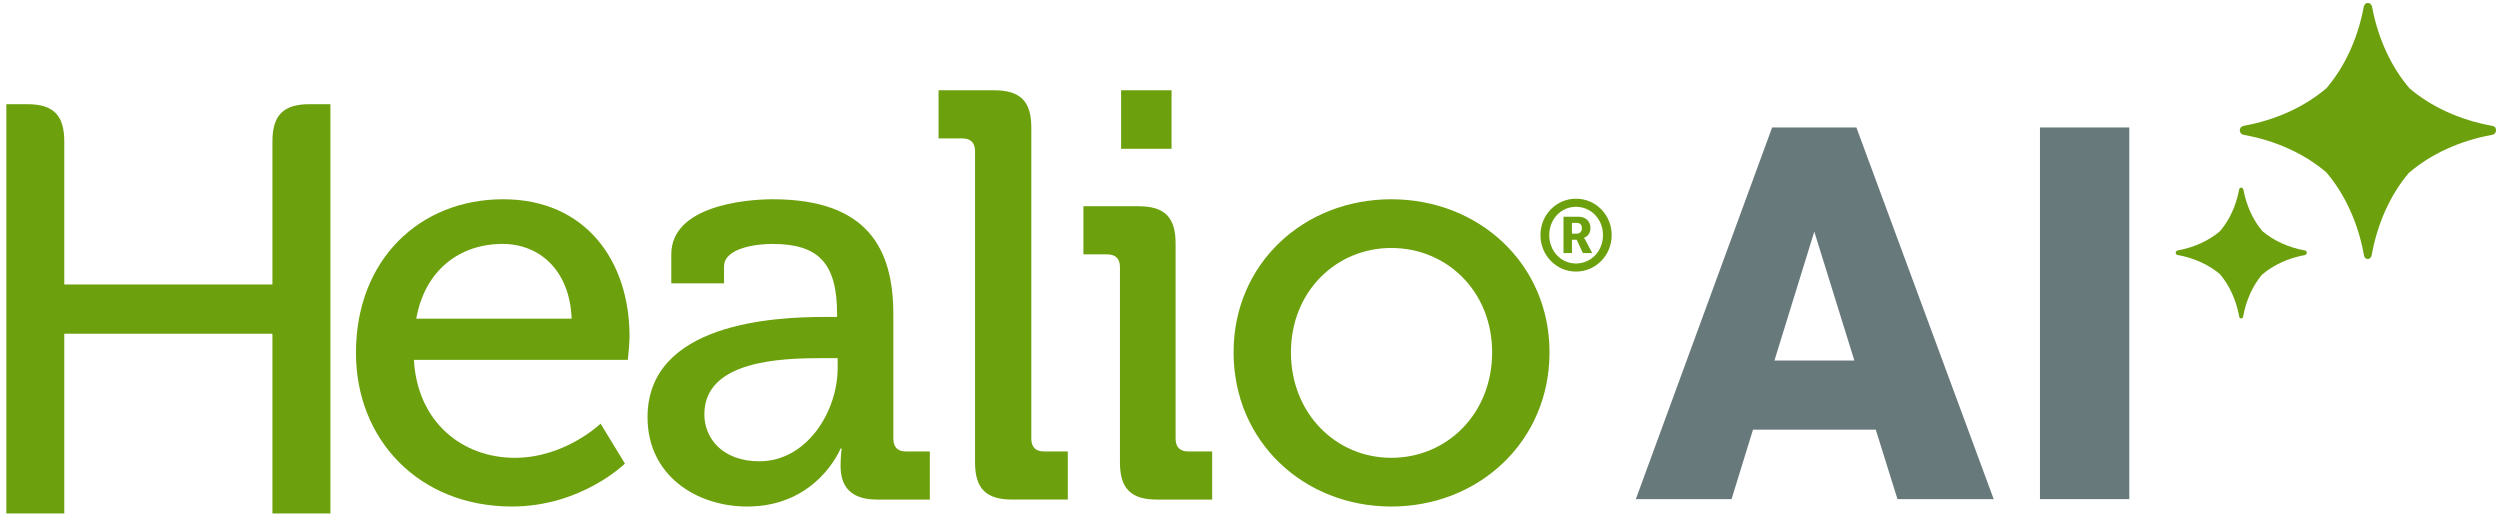
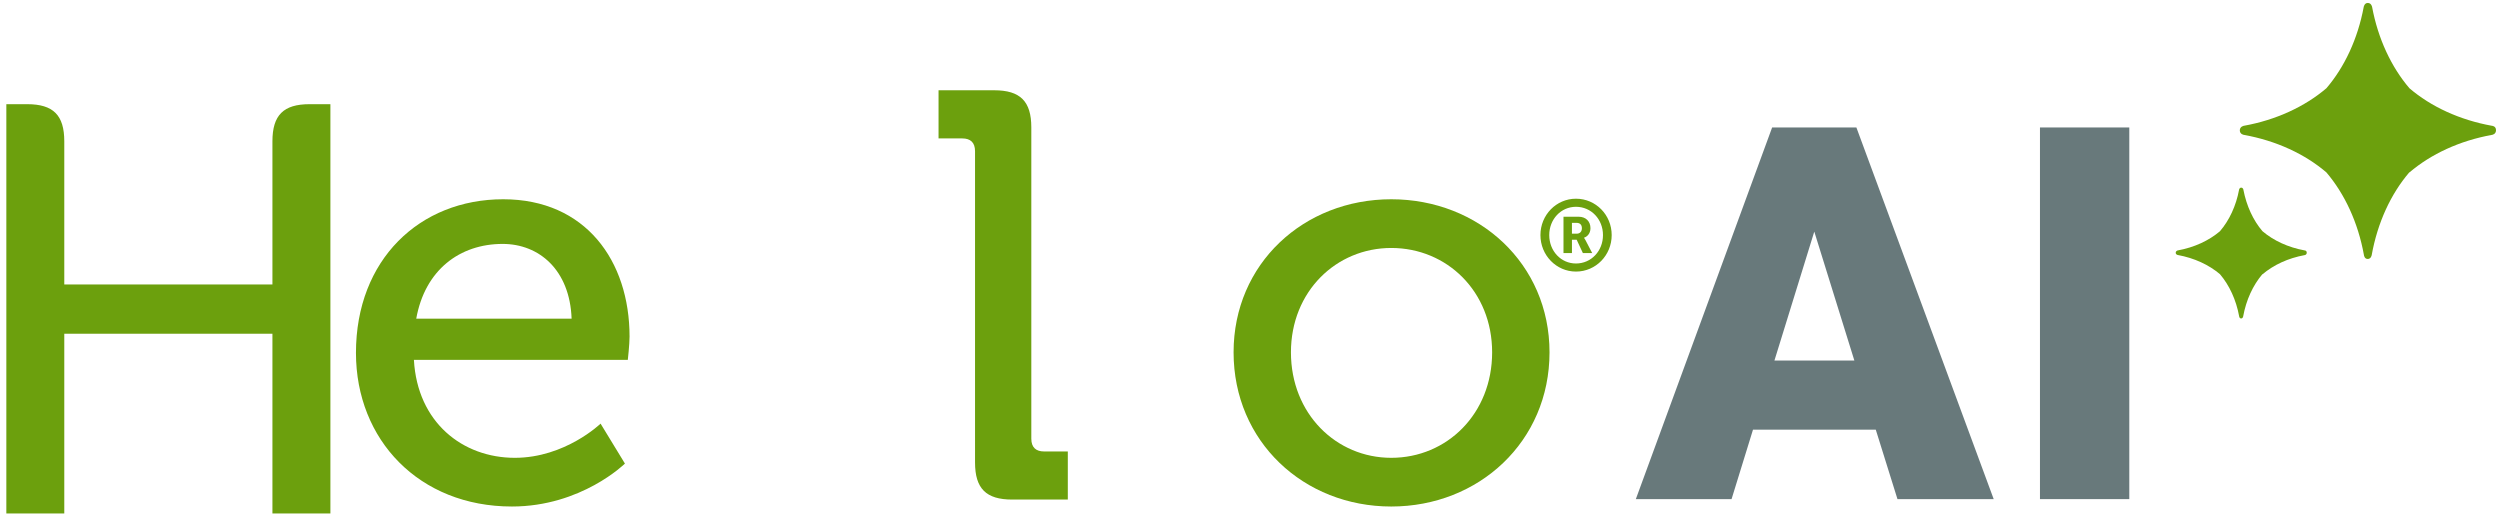
<svg xmlns="http://www.w3.org/2000/svg" id="Layer_2" version="1.1" viewBox="0 0 213 44">
  <defs>
    <style>
      .st0 {
        fill: #68797b;
      }

      .st1 {
        fill: #6ca00d;
      }

      .st2 {
        fill: #6ca00d;
      }
    </style>
  </defs>
  <g>
    <g>
      <g>
        <path class="st1" d="M42.871,16.977c7.015,0,10.767,5.237,10.767,11.707,0,.642-.148,1.975-.148,1.975h-18.225c.297,5.336,4.152,8.347,8.597,8.347,4.295,0,7.307-2.913,7.307-2.913l2.075,3.404s-3.704,3.658-9.63,3.658c-7.904,0-13.286-5.68-13.286-13.089,0-7.95,5.431-13.089,12.544-13.089ZM48.701,27.151c-.149-4.148-2.764-6.369-5.875-6.369-3.657,0-6.622,2.221-7.362,6.369h13.237Z" />
-         <path class="st1" d="M70.234,27.004h1.085v-.246c0-4.396-1.628-5.976-5.532-5.976-1.185,0-4.099.293-4.099,1.927v1.432h-4.494v-2.47c0-4.101,6.224-4.694,8.643-4.694,8.1,0,10.274,4.248,10.274,9.781v10.62c0,.738.394,1.087,1.088,1.087h2.023v4.099h-4.493c-2.224,0-3.112-1.087-3.112-2.866,0-.839.095-1.483.095-1.483h-.095s-1.975,4.941-7.952,4.941c-4.297,0-8.495-2.617-8.495-7.606,0-8.052,10.865-8.546,15.064-8.546ZM64.7,39.301c4.052,0,6.669-4.246,6.669-7.951v-.839h-1.232c-3.607,0-10.126.195-10.126,4.792,0,2.025,1.53,3.998,4.689,3.998Z" />
        <path class="st1" d="M83.073,12.879c0-.74-.393-1.085-1.087-1.085h-2.022v-4.103h4.74c2.222,0,3.164.939,3.164,3.163v26.523c0,.738.393,1.087,1.082,1.087h2.027v4.099h-4.741c-2.223,0-3.163-.939-3.163-3.159V12.879Z" />
-         <path class="st1" d="M95.42,22.758c0-.74-.391-1.087-1.088-1.087h-2.025v-4.101h4.691c2.224,0,3.163.94,3.163,3.161v16.647c0,.738.393,1.087,1.087,1.087h2.028v4.099h-4.694c-2.225,0-3.162-.939-3.162-3.159v-16.646ZM95.518,7.691h4.299v4.989h-4.299v-4.989Z" />
        <path class="st1" d="M118.536,16.977c7.457,0,13.483,5.486,13.483,13.04,0,7.606-6.027,13.138-13.483,13.138-7.458,0-13.435-5.532-13.435-13.138,0-7.554,5.977-13.04,13.435-13.04ZM118.536,39.006c4.742,0,8.594-3.751,8.594-8.989,0-5.185-3.852-8.89-8.594-8.89-4.691,0-8.548,3.705-8.548,8.89,0,5.238,3.856,8.989,8.548,8.989Z" />
      </g>
      <path class="st1" d="M28.15,8.876h-1.778c-2.221,0-3.161.938-3.161,3.161v12.202H5.477v-12.202c0-2.223-.938-3.161-3.16-3.161H.54v34.87h4.937v-15.311h17.734v15.311h4.939V8.876Z" />
    </g>
    <path class="st1" d="M134.325,19.911c.285,0,.452-.176.452-.466,0-.297-.167-.457-.445-.457h-.403v.923h.396ZM133.208,18.465h1.292c.608,0,1.008.388,1.008.979,0,.482-.324.745-.544.804v.019s.03.035.112.181l.58,1.113h-.795l-.528-1.136h-.403v1.136h-.721v-3.095ZM134.273,22.45c1.301,0,2.301-1.066,2.301-2.42,0-1.347-1-2.411-2.301-2.411-1.283,0-2.277,1.064-2.277,2.411,0,1.355.994,2.42,2.277,2.42M134.273,16.93c1.688,0,3.043,1.38,3.043,3.099,0,1.722-1.355,3.109-3.043,3.109-1.674,0-3.028-1.387-3.028-3.109,0-1.719,1.353-3.099,3.028-3.099" />
  </g>
  <g>
    <path class="st0" d="M159.816,36.609h-10.461l-1.826,5.916h-8.156l11.613-31.665h7.178l11.699,31.665h-8.199l-1.848-5.916ZM151.182,30.716h6.809l-3.414-10.982-3.395,10.982Z" />
    <path class="st0" d="M181.416,42.525h-7.611V10.86h7.611v31.665Z" />
  </g>
  <g id="Layer_1-2">
    <g>
      <path class="st2" d="M205.284,14.689c1.836-1.561,4.269-2.699,7.035-3.198,0,0,.341-.042.341-.399s-.341-.374-.341-.374c-2.766-.498-5.208-1.636-7.035-3.198-1.545-1.811-2.674-4.211-3.181-6.927,0,0-.058-.332-.357-.341s-.357.341-.357.341c-.507,2.716-1.636,5.125-3.181,6.927-1.836,1.561-4.269,2.699-7.035,3.198,0,0-.341.058-.341.39s.341.382.341.382c2.766.498,5.208,1.636,7.035,3.198,1.561,1.836,2.699,4.269,3.198,7.035,0,0,.033.341.324.341s.341-.341.341-.341c.498-2.766,1.636-5.208,3.198-7.035h.017Z" />
      <path class="st2" d="M192.764,23.371c.939-.797,2.184-1.379,3.596-1.636,0,0,.174-.017.174-.208s-.174-.191-.174-.191c-1.412-.257-2.658-.839-3.596-1.636-.789-.922-1.362-2.151-1.628-3.538,0,0-.025-.174-.183-.174s-.183.174-.183.174c-.257,1.387-.839,2.616-1.628,3.538-.939.797-2.184,1.379-3.596,1.636,0,0-.174.033-.174.199s.174.191.174.191c1.412.257,2.658.839,3.596,1.636.797.939,1.379,2.184,1.636,3.596,0,0,.017.174.166.174s.174-.174.174-.174c.257-1.412.839-2.658,1.636-3.596l.008.008h-0Z" />
    </g>
  </g>
</svg>